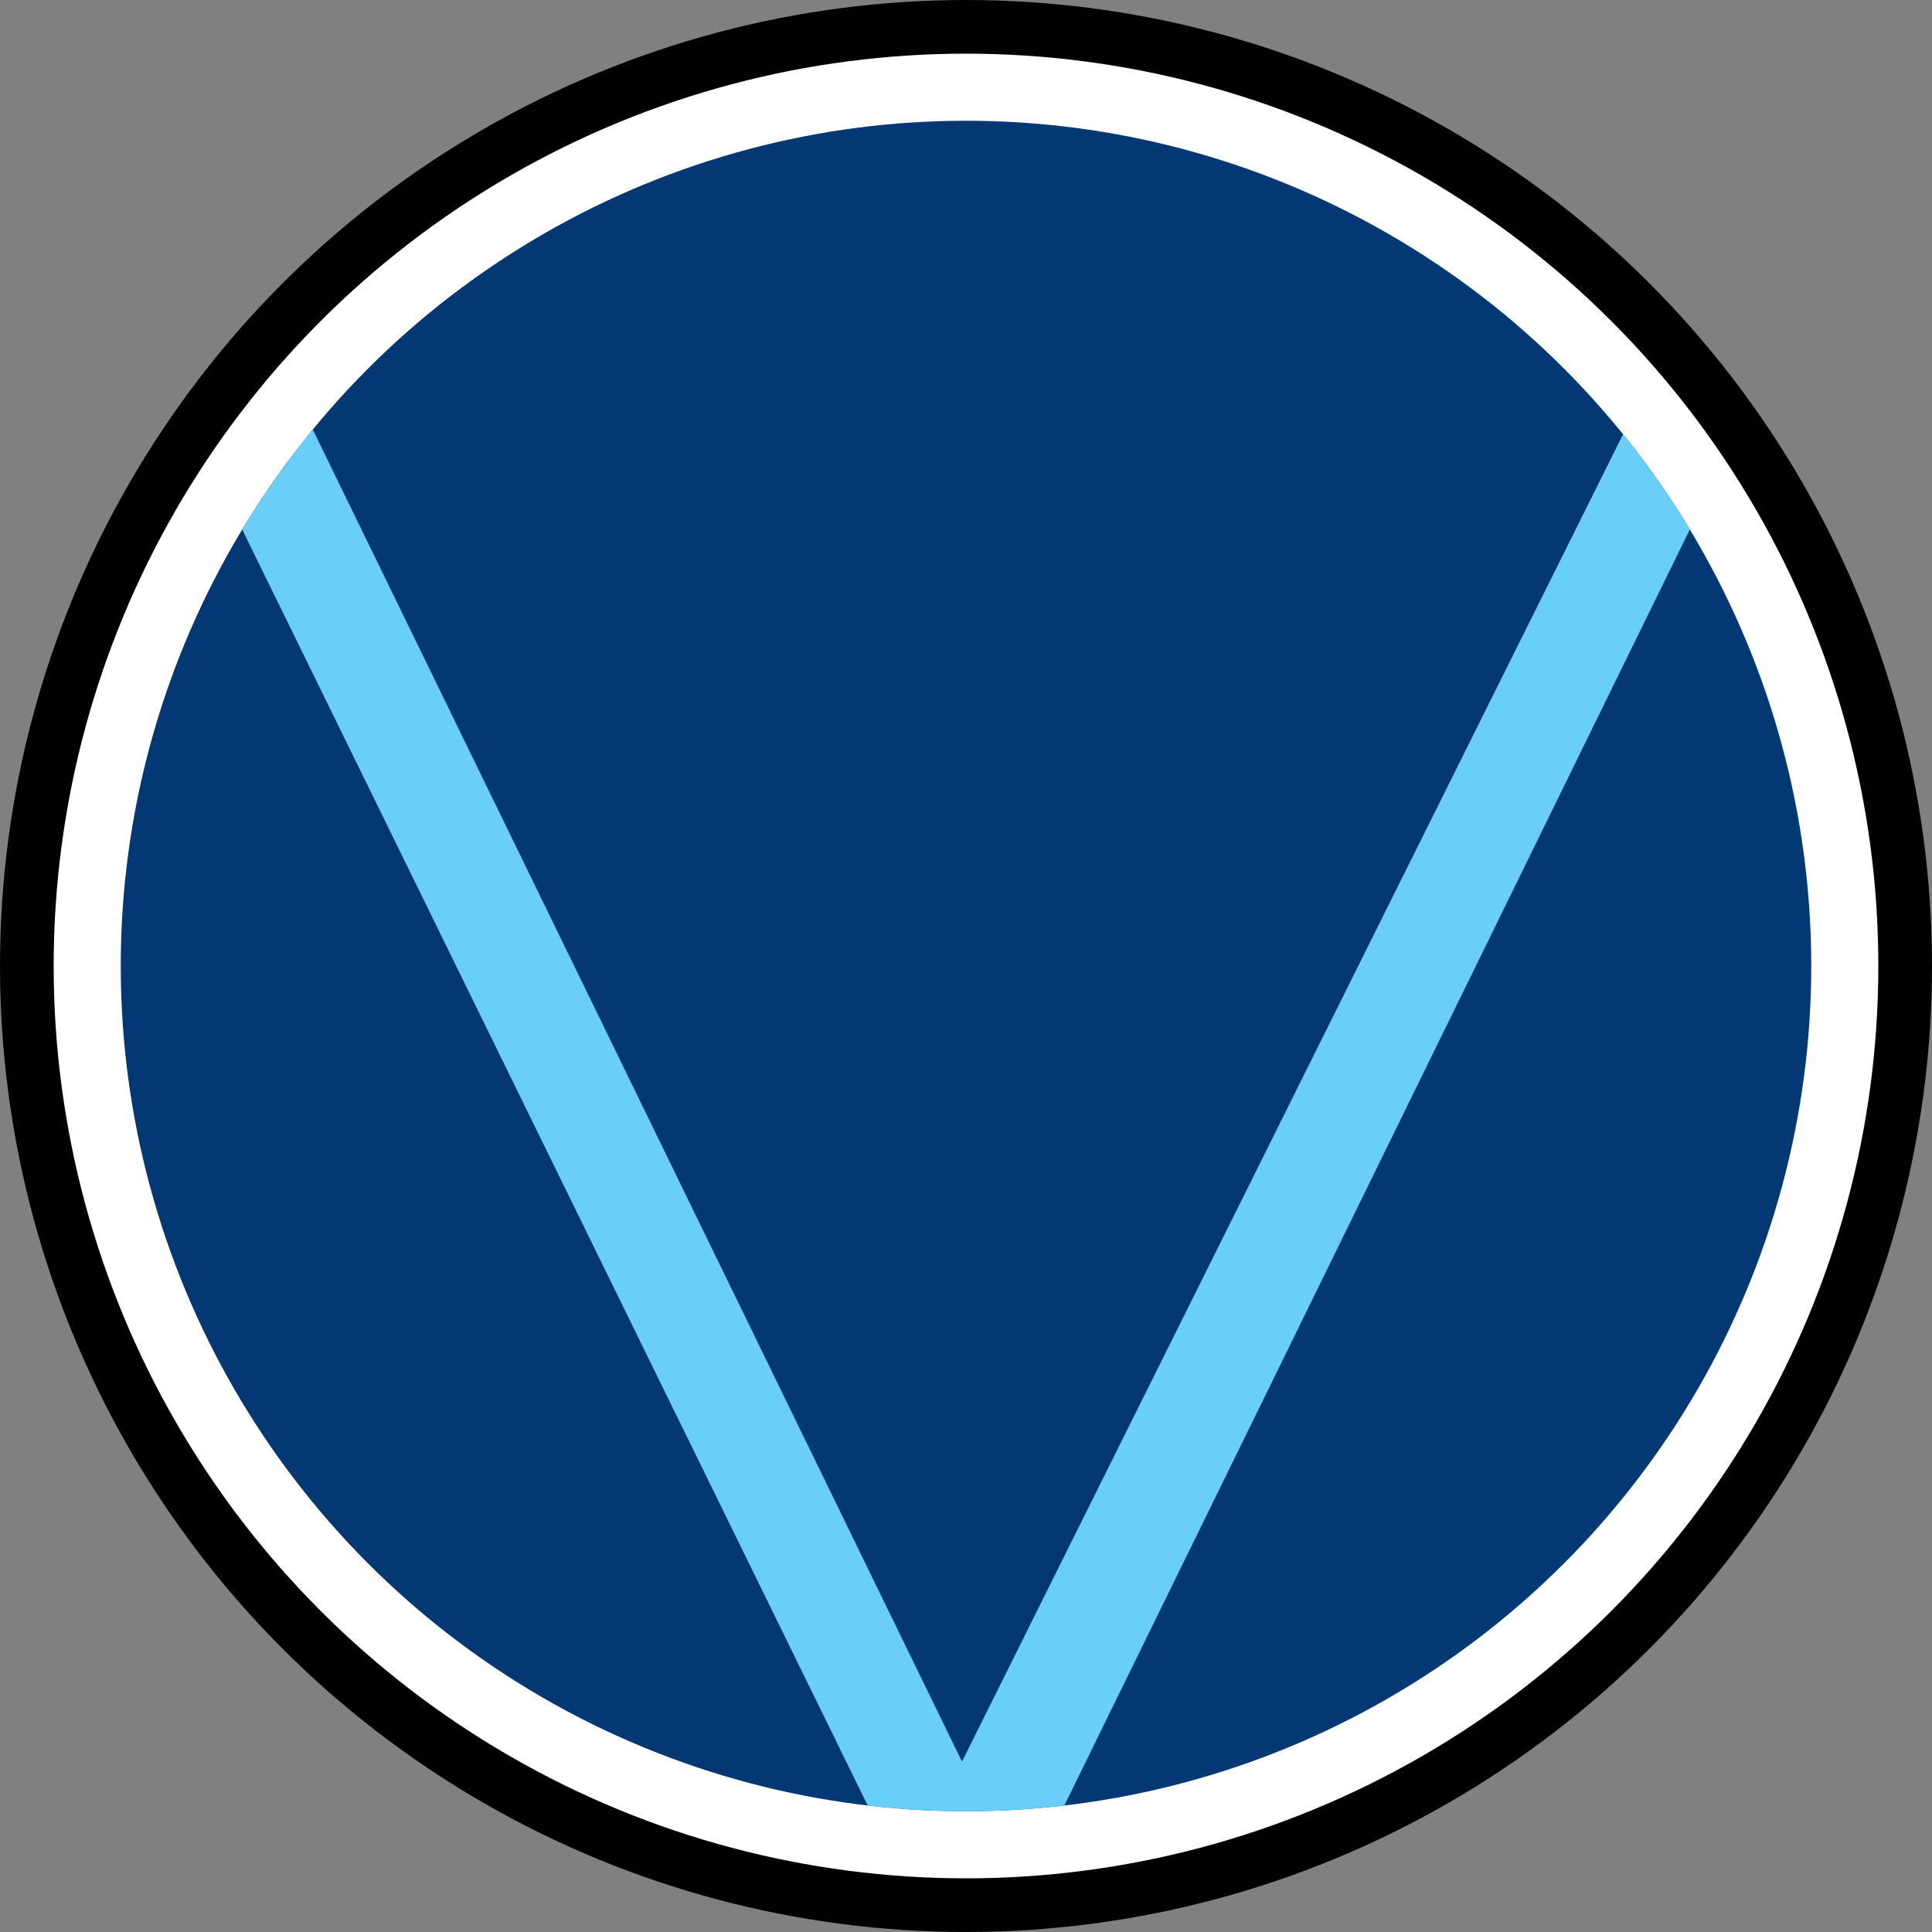
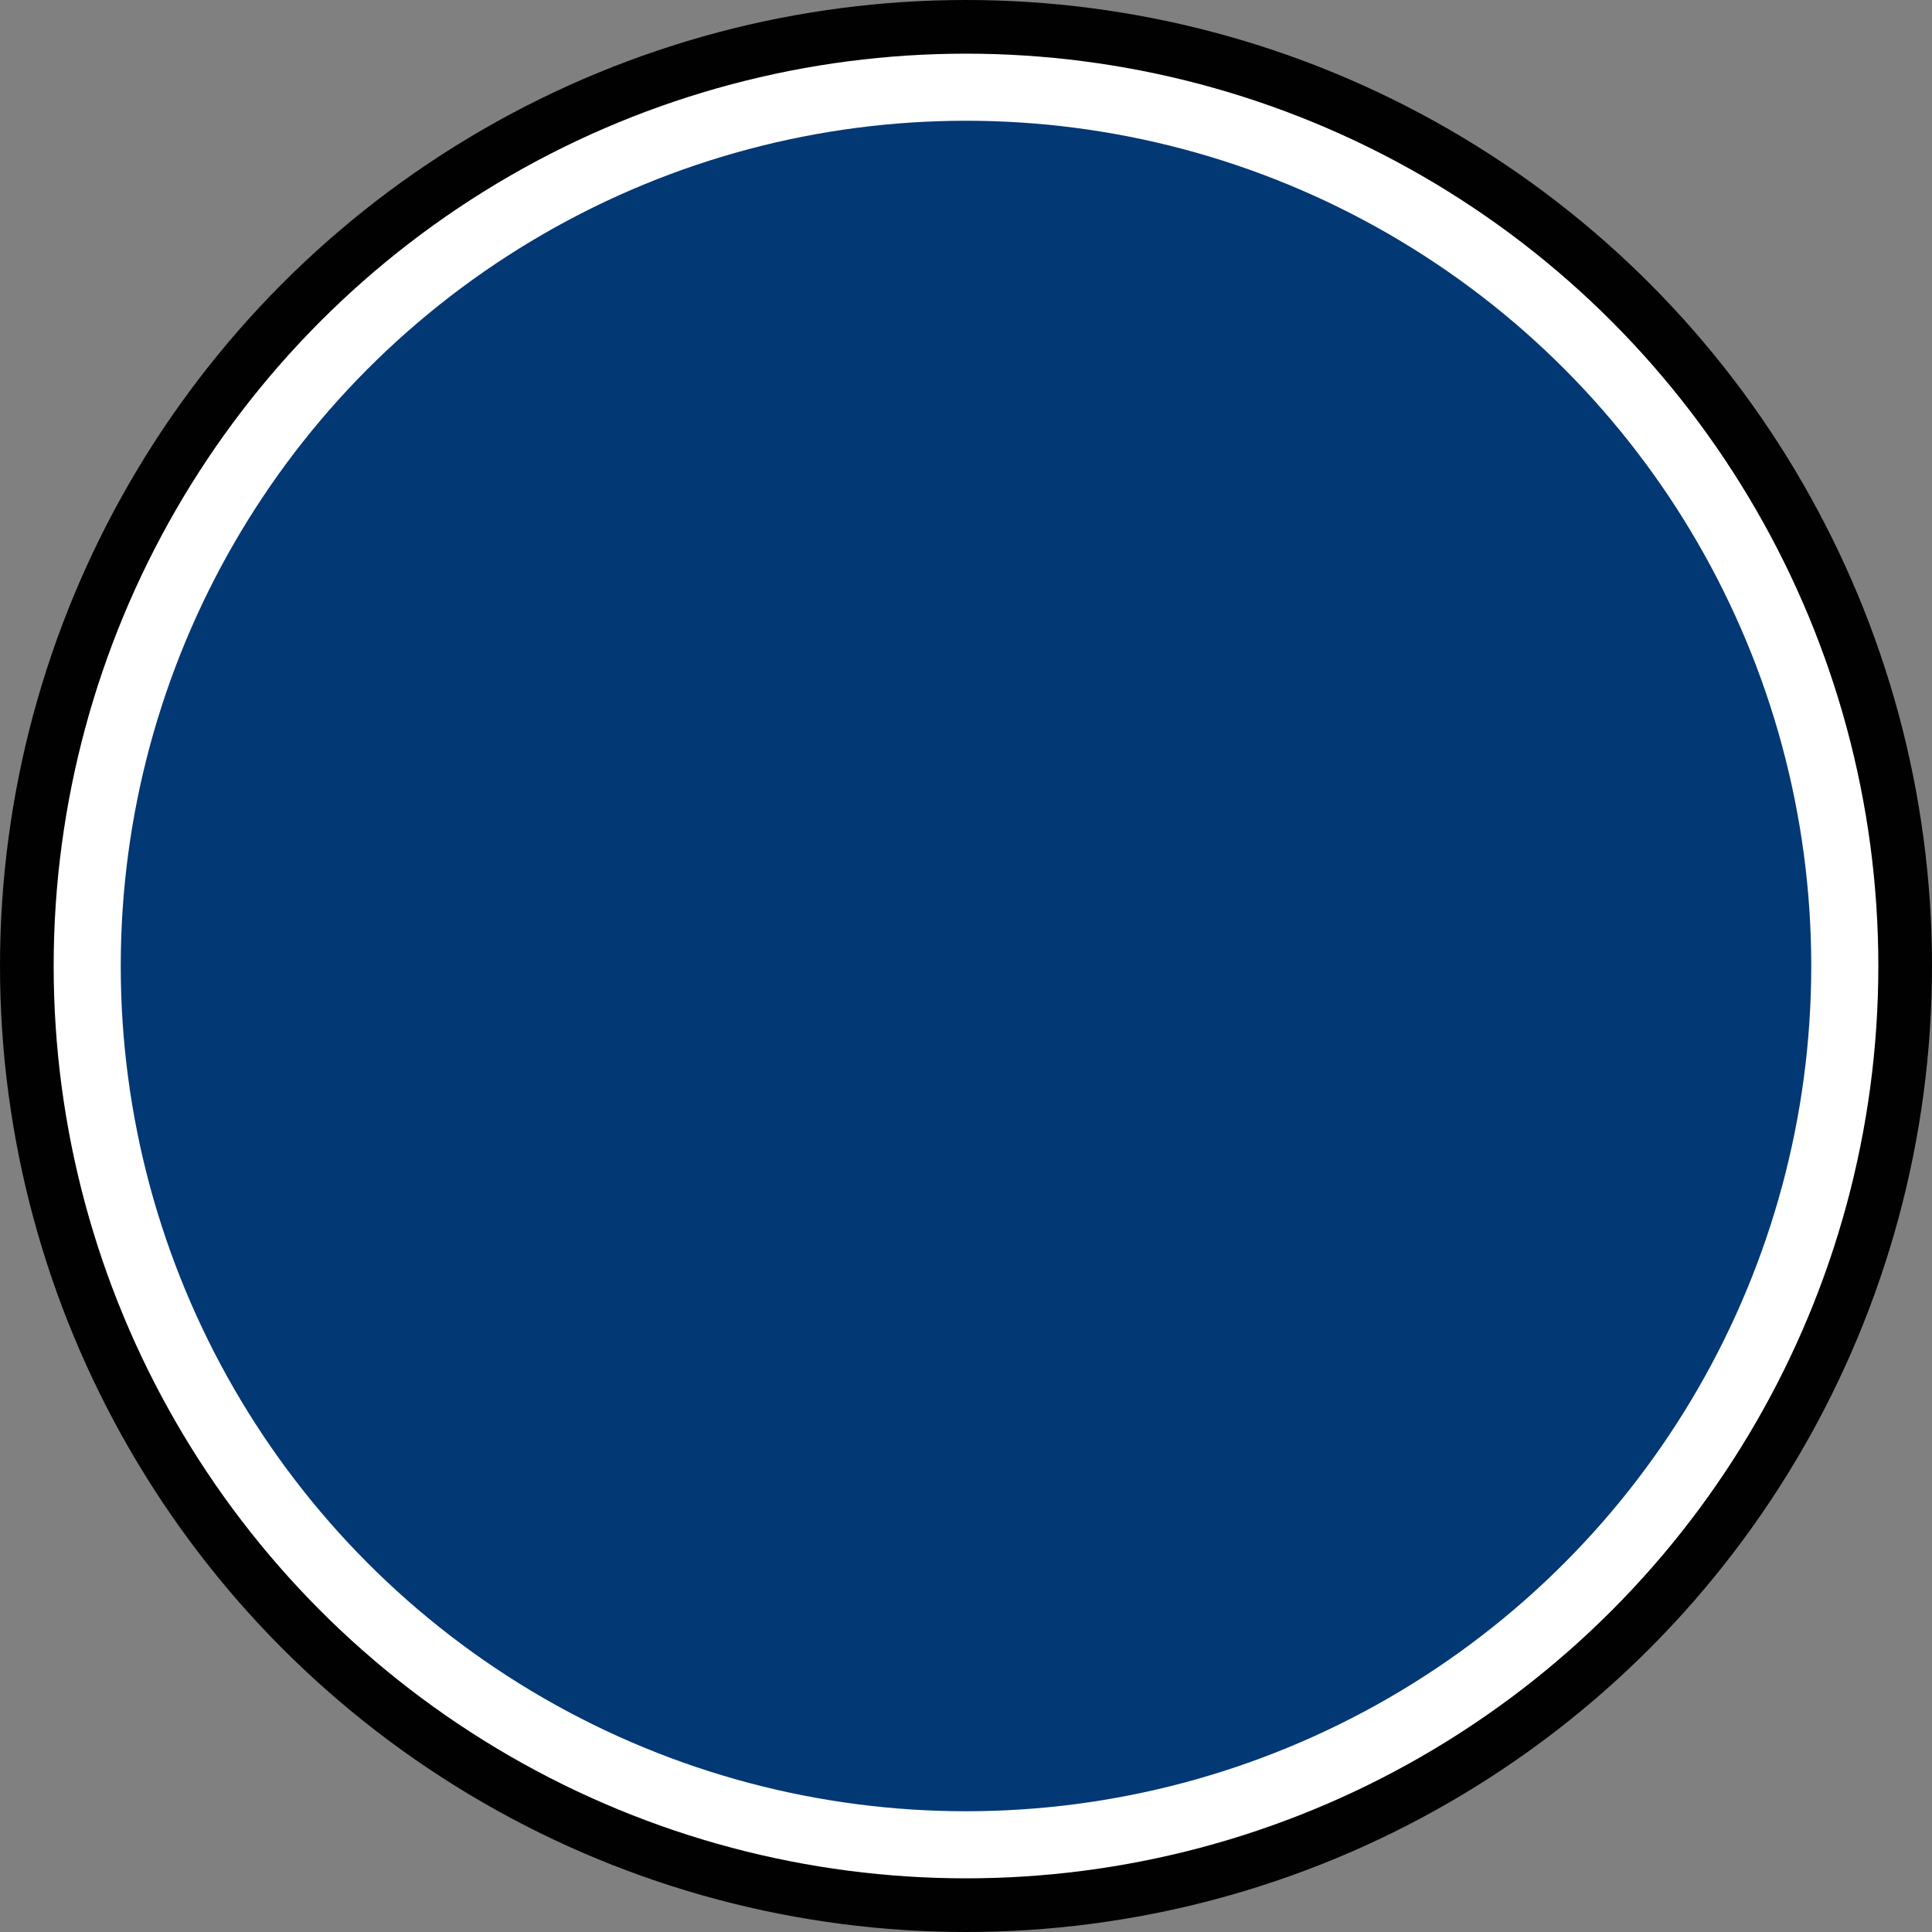
<svg xmlns="http://www.w3.org/2000/svg" xmlns:xlink="http://www.w3.org/1999/xlink" version="1.1" id="Layer_1" x="0px" y="0px" viewBox="0 0 144 144" style="enable-background:new 0 0 144 144;" xml:space="preserve">
  <rect x="0" y="0" width="144" height="144" fill="#808080" stroke="none" />
  <style type="text/css">
	.st0{fill:#010101;}
	.st1{fill:#FFFFFF;}
	.st2{fill:#023874;}
	.st3{clip-path:url(#SVGID_2_);fill:#69CEF8;}
	.st4{display:none;fill:#69CEF8;}
</style>
  <circle class="st0" cx="72" cy="72" r="72" />
  <circle class="st1" cx="72" cy="72" r="68" />
  <circle class="st2" cx="72" cy="72" r="63" />
  <g>
    <defs>
      <circle id="SVGID_1_" cx="72" cy="72" r="63" />
    </defs>
    <clipPath id="SVGID_2_">
      <use xlink:href="#SVGID_1_" style="overflow:visible;" />
    </clipPath>
-     <polygon class="st3" points="16.5,36.3 66.5,138.3 77.5,138.3 127.5,36.3 122.5,29.3 71.7,131.3 21.5,28.3  " />
  </g>
  <polygon class="st4" points="25.8,27.3 71.8,136.3 117.3,27.3 121.8,31.3 75.9,139.9 68.1,139.9 21.8,30.3 " />
</svg>